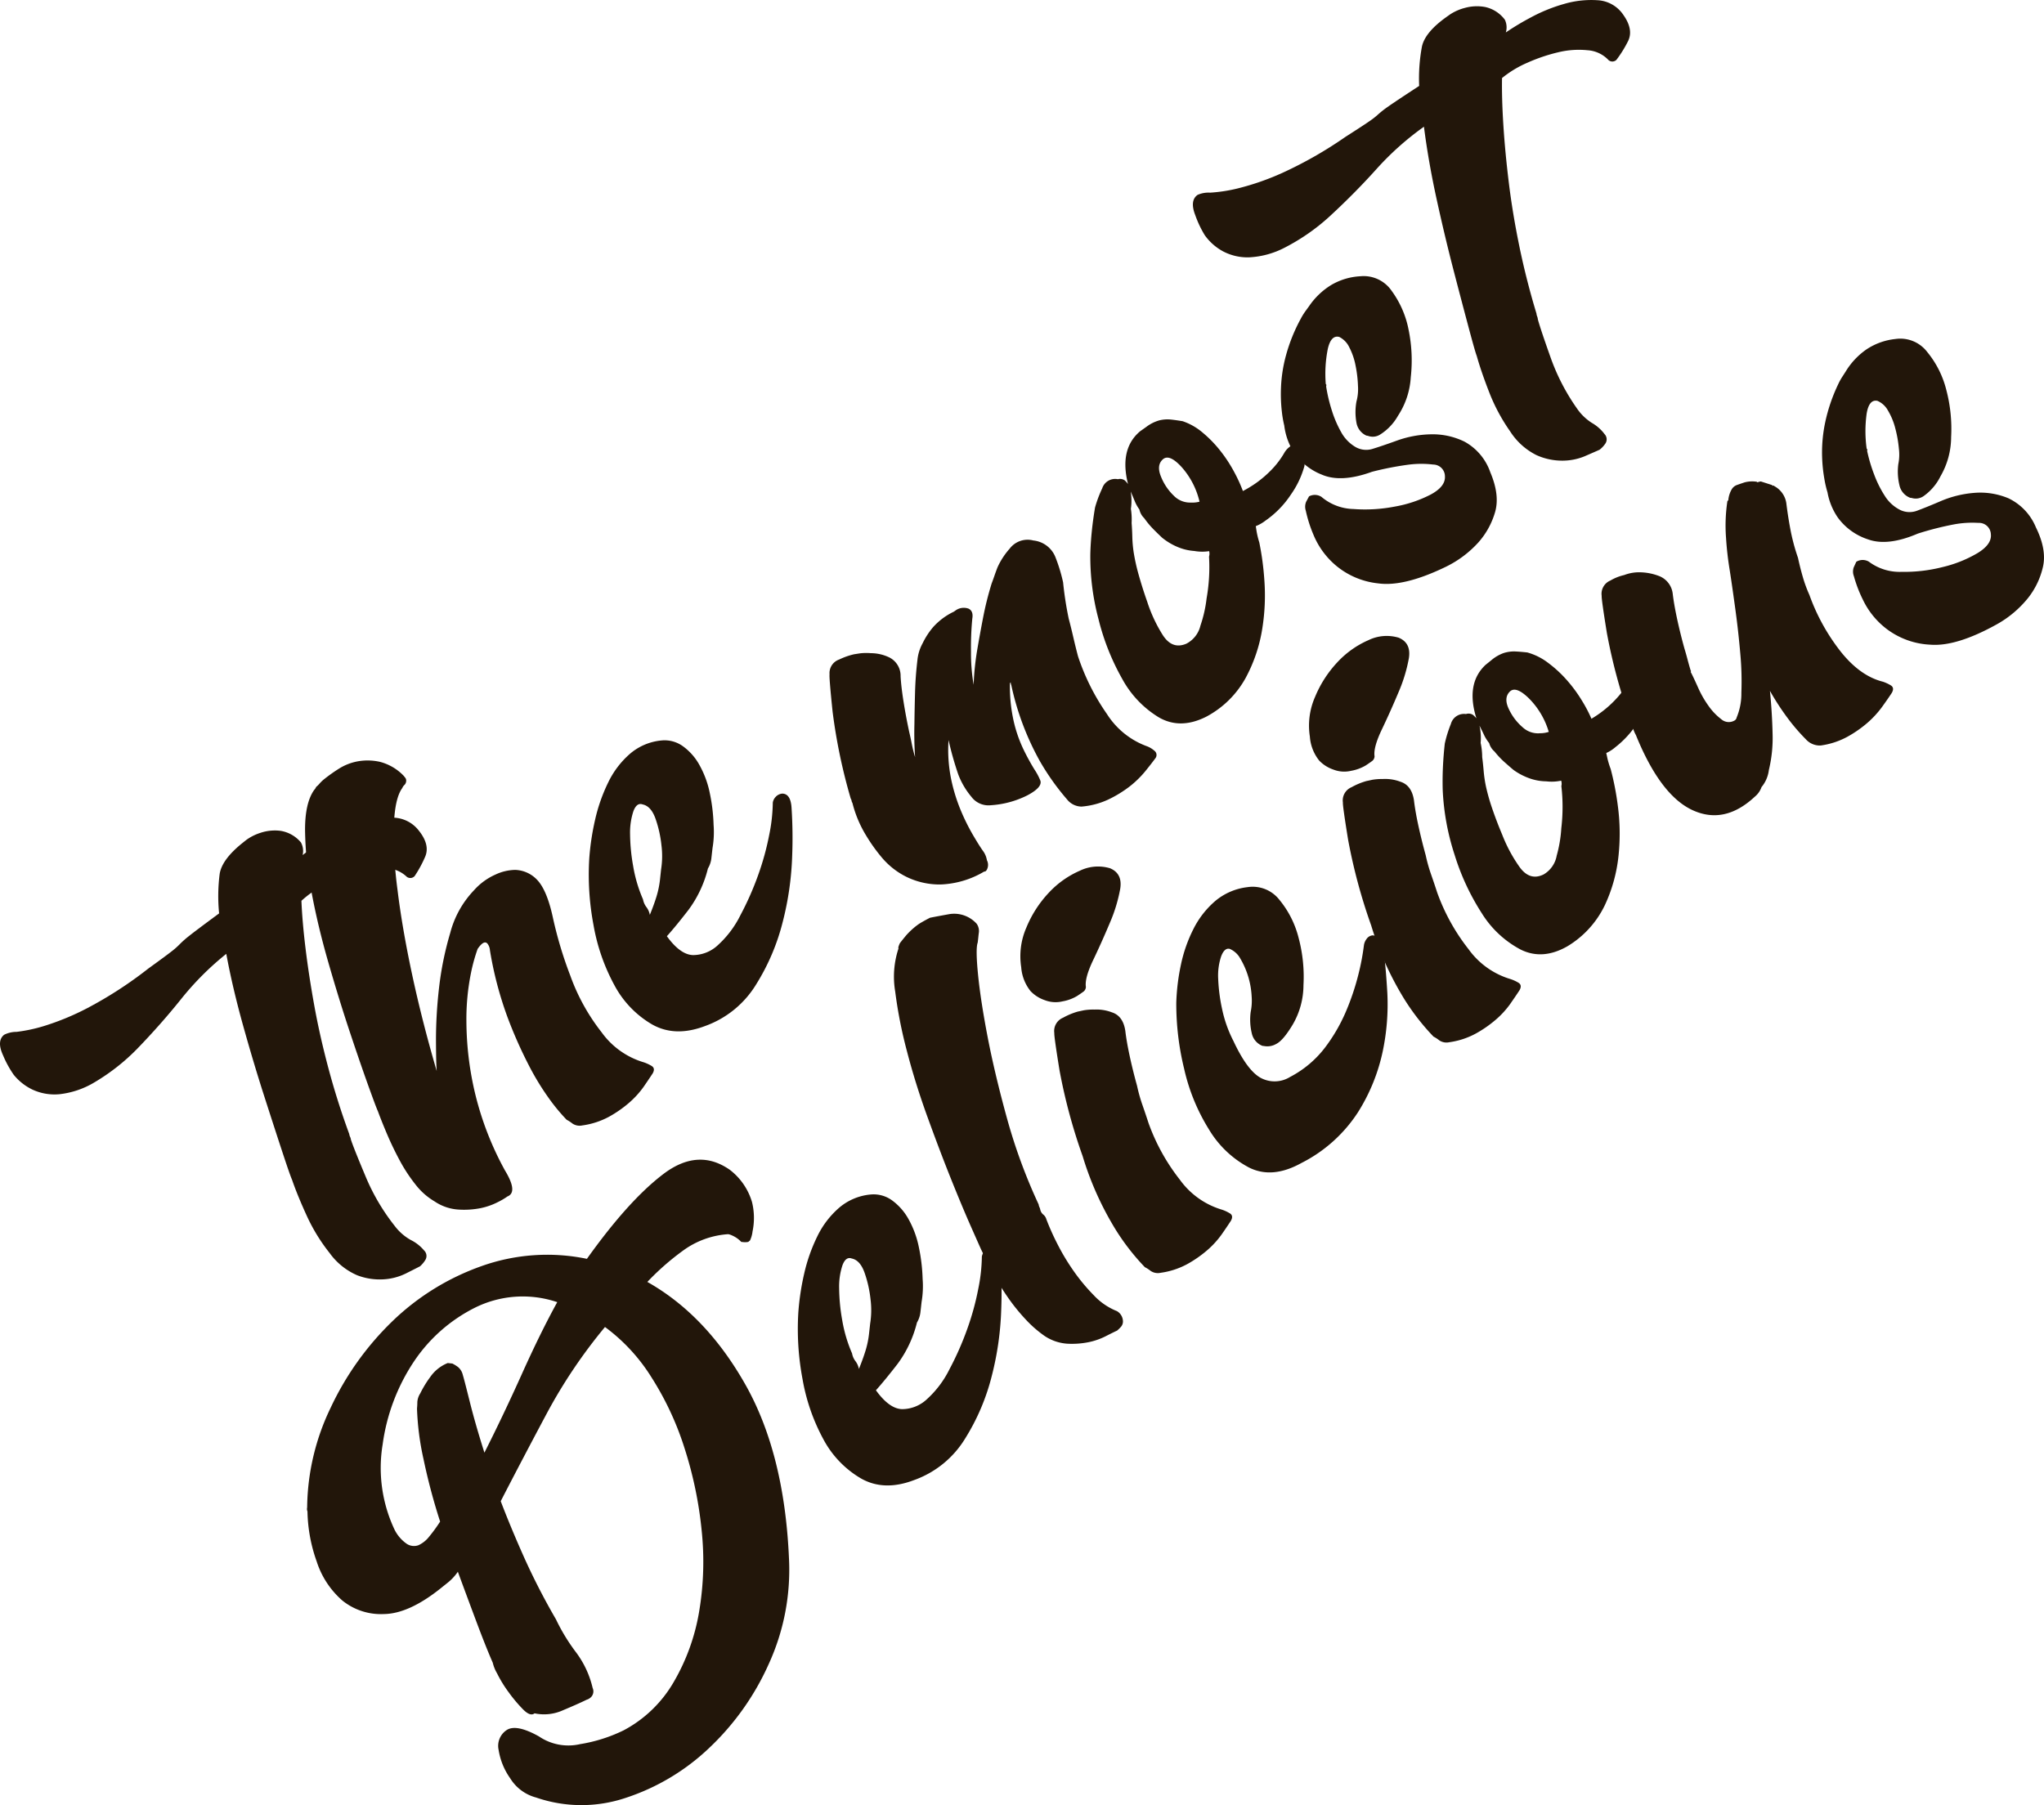
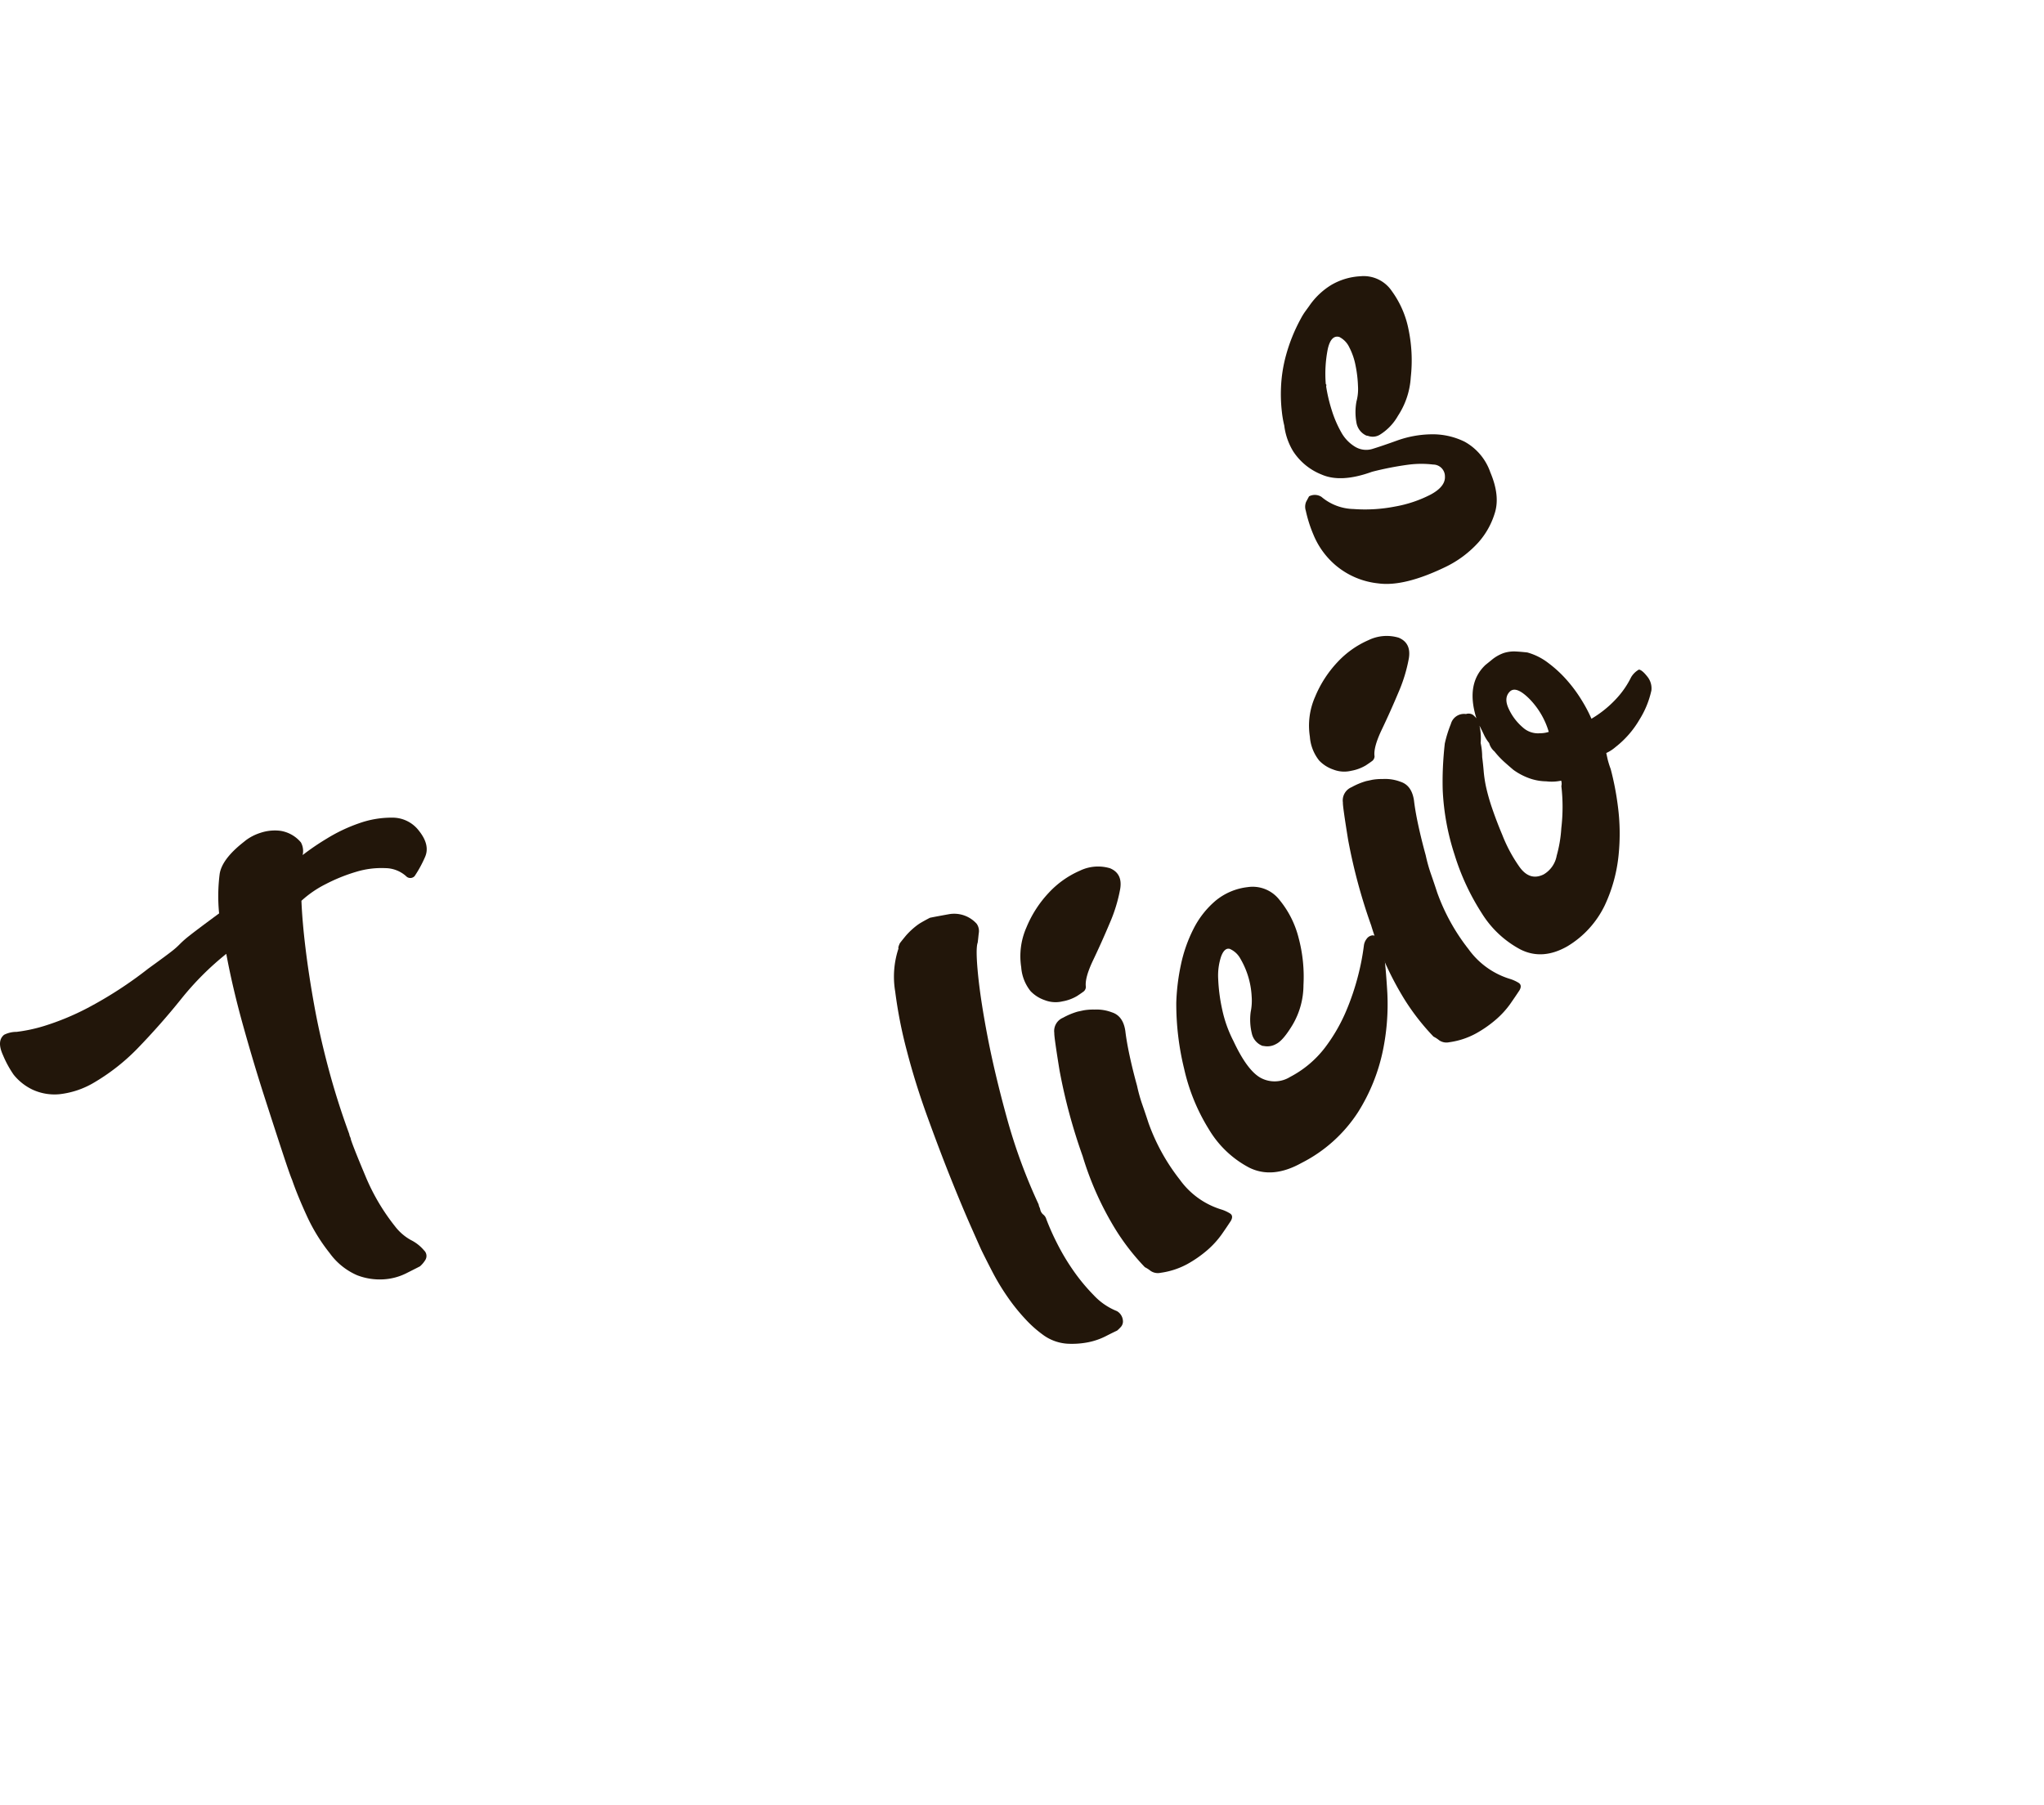
<svg xmlns="http://www.w3.org/2000/svg" width="354.001" height="312.667" viewBox="0 0 354.001 312.667">
  <g fill="#22160a">
    <path d="M52.206 156.034q.139 3.516.7 8.159t1.516 9.934q.957 5.3 2.477 10.988t3.586 11.311a1.777 1.777 0 0 0 .144.485 1.554 1.554 0 0 1 .147.491q.507 1.537 2.526 6.34a36.25 36.25 0 0 0 5.093 8.652 8.9 8.9 0 0 0 2.766 2.4 7.1 7.1 0 0 1 2.286 1.8 1.317 1.317 0 0 1 .222 1.643 4.733 4.733 0 0 1-.93 1.109c-.575.3-1.412.719-2.5 1.267a10.082 10.082 0 0 1-3.819.987 10.886 10.886 0 0 1-4.564-.707 11.506 11.506 0 0 1-4.758-3.837 31.143 31.143 0 0 1-3.987-6.507q-1.624-3.547-2.535-6.207c-.219-.473-.779-2.082-1.686-4.836s-1.957-5.988-3.155-9.715-2.409-7.765-3.624-12.119-2.191-8.508-2.922-12.451a50.23 50.23 0 0 0-7.809 7.815q-3.525 4.4-7.633 8.644a35.806 35.806 0 0 1-7.451 5.835 14.918 14.918 0 0 1-6.019 2.021 9.088 9.088 0 0 1-4.628-.788 9.362 9.362 0 0 1-3.282-2.59 18.11 18.11 0 0 1-1.843-3.373q-1.135-2.486.193-3.548a4.721 4.721 0 0 1 2.145-.5 27.447 27.447 0 0 0 4.761-1.016 44.859 44.859 0 0 0 7.555-3.129 69.865 69.865 0 0 0 10.529-6.839q3.226-2.33 4.111-3.037a12.976 12.976 0 0 0 1.345-1.2 17.241 17.241 0 0 1 1.638-1.436q1.182-.944 5.147-3.866a30.313 30.313 0 0 1 .1-6.862q.411-2.507 3.964-5.347c-.2.159 0 0 .589-.473a8.52 8.52 0 0 1 2.5-1.27 7.851 7.851 0 0 1 3.47-.352 5.8 5.8 0 0 1 3.548 2.012 3.1 3.1 0 0 1 .294 2.188 43.423 43.423 0 0 1 4.161-2.838 28.276 28.276 0 0 1 5.618-2.67 16.766 16.766 0 0 1 5.765-.973 5.743 5.743 0 0 1 4.593 2.263q2.014 2.52 1.031 4.628a20.408 20.408 0 0 1-1.773 3.236 1.011 1.011 0 0 1-1.36.118 5.455 5.455 0 0 0-3.742-1.5 14.97 14.97 0 0 0-5.052.647 29.8 29.8 0 0 0-5.223 2.11 18.5 18.5 0 0 0-4.227 2.9" />
-     <path d="M87.9 207.234a12.025 12.025 0 0 1-1.732 1.016 11.751 11.751 0 0 1-2.942 1.022 14.833 14.833 0 0 1-3.8.245 8.263 8.263 0 0 1-4.151-1.409 11.619 11.619 0 0 1-3.311-2.927 27.931 27.931 0 0 1-2.76-4.215q-1.226-2.291-2.185-4.553t-1.576-3.946q-.329-.71-1.715-4.573t-3.2-9.31q-1.814-5.461-3.658-11.86t-2.938-12.315a60.032 60.032 0 0 1-1.1-10.63q-.013-4.716 1.588-6.96a1.444 1.444 0 0 0 .323-.5 4.582 4.582 0 0 0 .609-.6 6.146 6.146 0 0 1 .9-.843 28.309 28.309 0 0 1 2.48-1.75 9.246 9.246 0 0 1 3.242-1.253 9.764 9.764 0 0 1 3.825.089 8.717 8.717 0 0 1 4.111 2.414l.237.294a.769.769 0 0 1 .2.563 1.034 1.034 0 0 1-.277.71 1.522 1.522 0 0 0-.4.56q-1.273 1.745-1.452 6.372a71.675 71.675 0 0 0 .626 11.248q.805 6.626 2.535 14.695t4.258 16.71c-.081-.907-.118-2.731-.13-5.471a79.425 79.425 0 0 1 .525-8.9 55.349 55.349 0 0 1 1.94-9.547 16.8 16.8 0 0 1 4.134-7.417 10.814 10.814 0 0 1 3.666-2.688 8.379 8.379 0 0 1 3.461-.826 5.46 5.46 0 0 1 3.84 1.775q1.68 1.806 2.7 6.565a68.959 68.959 0 0 0 2.994 9.966 34.949 34.949 0 0 0 5.436 9.836 13.823 13.823 0 0 0 7.3 5.191 6.72 6.72 0 0 1 1.342.621c.462.274.525.71.191 1.3a105.02 105.02 0 0 1-1.608 2.379 15.67 15.67 0 0 1-2.46 2.691 20.379 20.379 0 0 1-3.5 2.437 13.581 13.581 0 0 1-4.613 1.5 2.233 2.233 0 0 1-1.715-.326 6.317 6.317 0 0 0-1-.652 32.836 32.836 0 0 1-2.913-3.49 45.223 45.223 0 0 1-3.595-5.854 77.081 77.081 0 0 1-3.765-8.5 62.866 62.866 0 0 1-3.016-11.52 2.077 2.077 0 0 0-.413-1.126q-.593-.736-1.715.889a29.9 29.9 0 0 0-1.129 4.048 40.329 40.329 0 0 0-.817 8.531 54.93 54.93 0 0 0 1.366 11.868 53.671 53.671 0 0 0 5.312 13.93q2.278 3.755.445 4.5M135.498 137.465c.99.023 1.519.889 1.6 2.6a80.843 80.843 0 0 1 .1 8.159 52.452 52.452 0 0 1-1.605 11.337 37.673 37.673 0 0 1-4.665 11 17.085 17.085 0 0 1-8.811 7.16q-5.205 1.983-9.195-.283a17.212 17.212 0 0 1-6.516-6.793 33.962 33.962 0 0 1-3.62-10.436 46.726 46.726 0 0 1-.73-11.531 44.344 44.344 0 0 1 1.025-6.756 29.371 29.371 0 0 1 2.265-6.414 15.393 15.393 0 0 1 3.791-4.966 9.758 9.758 0 0 1 5.442-2.284 5.411 5.411 0 0 1 3.724 1.022 9.9 9.9 0 0 1 2.861 3.282 16.727 16.727 0 0 1 1.758 4.778 30.6 30.6 0 0 1 .664 5.526 16.51 16.51 0 0 1-.182 4.022c-.084.71-.147 1.331-.211 1.862a4.411 4.411 0 0 1-.589 1.686 20.1 20.1 0 0 1-3.363 7.168c-1.472 1.9-2.714 3.421-3.744 4.561q2.334 3.226 4.553 3.271a6.318 6.318 0 0 0 4.3-1.741 17.5 17.5 0 0 0 3.877-5.156 51.878 51.878 0 0 0 3.066-6.929 46.919 46.919 0 0 0 1.927-6.993 29.4 29.4 0 0 0 .621-5.586 1.821 1.821 0 0 1 .52-1.022 1.744 1.744 0 0 1 1.137-.546m-24.135 18.317a3.155 3.155 0 0 0 .592 1.345 3.2 3.2 0 0 1 .589 1.345q.736-1.8 1.172-3.236a16.14 16.14 0 0 0 .577-2.766l.2-1.862a14.883 14.883 0 0 0 .066-4.166 20.325 20.325 0 0 0-1.028-4.623c-.514-1.446-1.25-2.272-2.22-2.474-.684-.254-1.221.133-1.611 1.169a11.741 11.741 0 0 0-.577 3.975 32.75 32.75 0 0 0 .531 5.514 24.436 24.436 0 0 0 1.709 5.783M178.976 93.621a4.607 4.607 0 0 1 3.843 2.962 28.408 28.408 0 0 1 1.3 4.293 59.4 59.4 0 0 0 .97 6.276c.277 1.042.546 2.131.805 3.256s.531 2.22.805 3.262a38.44 38.44 0 0 0 5.018 10.018 13.809 13.809 0 0 0 6.992 5.6 4.248 4.248 0 0 1 1.227.754.92.92 0 0 1 .2 1.253q-.706.966-1.822 2.341a17.174 17.174 0 0 1-2.682 2.6 20.48 20.48 0 0 1-3.64 2.232 13.53 13.53 0 0 1-4.687 1.245 3.253 3.253 0 0 1-2.506-1.246 42.278 42.278 0 0 1-4.712-6.64 47.483 47.483 0 0 1-4.951-13.2.545.545 0 0 1-.066-.421l-.156.11a27.177 27.177 0 0 0 .606 6.421 23.252 23.252 0 0 0 1.724 5.044 39.507 39.507 0 0 0 1.917 3.513 10.3 10.3 0 0 1 1.028 1.943c.231.762-.525 1.611-2.266 2.532a16.276 16.276 0 0 1-6.328 1.709 3.68 3.68 0 0 1-3.352-1.452 13.415 13.415 0 0 1-2.269-3.848 55.784 55.784 0 0 1-1.695-5.988 25.326 25.326 0 0 0 .427 6.657 29.971 29.971 0 0 0 1.657 5.439 36.406 36.406 0 0 0 2.119 4.3c.739 1.259 1.322 2.194 1.767 2.812a3.751 3.751 0 0 1 .676 1.608 1.768 1.768 0 0 1-.006 1.628c-.136.248-.292.358-.462.329a15.87 15.87 0 0 1-7.581 2.243 13.094 13.094 0 0 1-5.947-1.351 13.233 13.233 0 0 1-4.247-3.369 29.476 29.476 0 0 1-2.737-3.86 20.168 20.168 0 0 1-2.315-5.552.892.892 0 0 1-.144-.364.844.844 0 0 0-.141-.364 96.485 96.485 0 0 1-3.146-15.062q-.615-5.937-.528-6.47a2.484 2.484 0 0 1 1.66-2.572 12.111 12.111 0 0 1 2.6-.915c.277-.04.626-.1 1.045-.162a9.557 9.557 0 0 1 1.839-.026 7.474 7.474 0 0 1 3.011.647 3.548 3.548 0 0 1 2.148 3.355c.066 1.189.231 2.616.494 4.29s.592 3.453.993 5.329c.159.664.312 1.366.456 2.116a21.838 21.838 0 0 0 .566 2.266 61.933 61.933 0 0 1-.115-5.722q.03-2.572.107-5.413c.049-1.894.188-3.767.41-5.632a7.582 7.582 0 0 1 .915-2.968 12.856 12.856 0 0 1 1.836-2.812 11.424 11.424 0 0 1 3.571-2.65l.156-.11.153-.11a2.45 2.45 0 0 1 2.226-.3c.583.28.8.86.65 1.741a52.339 52.339 0 0 0-.225 5.731 32.347 32.347 0 0 0 .456 5.713 46.713 46.713 0 0 1 .615-6q.446-2.637 1.019-5.6a55.215 55.215 0 0 1 1.481-5.927c.162-.424.329-.892.508-1.409s.352-.979.514-1.406a12.867 12.867 0 0 1 2.11-3.239 3.884 3.884 0 0 1 4.108-1.406M200.772 72.817a5.916 5.916 0 0 1 1.859-.159c.577.052 1.308.156 2.188.3a10.557 10.557 0 0 1 3.528 2.027 21 21 0 0 1 3.115 3.245 24.459 24.459 0 0 1 2.361 3.661 25 25 0 0 1 1.435 3.164 20.1 20.1 0 0 0 2.425-1.49 19.508 19.508 0 0 0 2.379-2.041 15.091 15.091 0 0 0 2.461-3.244 3.583 3.583 0 0 1 1.432-1.25c.355.061.805.473 1.351 1.247a3.219 3.219 0 0 1 .6 2.477 15.859 15.859 0 0 1-2.327 4.9 16.651 16.651 0 0 1-4.434 4.541 6.72 6.72 0 0 1-1.657.941l.13.837a14.769 14.769 0 0 0 .479 1.98 49.044 49.044 0 0 1 .872 6.461 36.331 36.331 0 0 1-.358 8.493 26.666 26.666 0 0 1-2.888 8.543 16.738 16.738 0 0 1-6.842 6.709q-4.456 2.235-8.164.11a17.618 17.618 0 0 1-6.343-6.646 40.882 40.882 0 0 1-4.131-10.41 41.944 41.944 0 0 1-1.409-11.305q.052-1.888.257-3.892t.56-4.114a21.142 21.142 0 0 1 1.244-3.32 2.35 2.35 0 0 1 2.708-1.576 1.424 1.424 0 0 1 1.189.2 4.294 4.294 0 0 1 .572.641q-1.542-6.1 2.1-9.149l1.08-.765a6.713 6.713 0 0 1 2.229-1.117m8.62 23.6a1.783 1.783 0 0 0 .02-.95 7.784 7.784 0 0 1-2.572-.029 9.033 9.033 0 0 1-2.616-.58 11.023 11.023 0 0 1-2.965-1.724 62.063 62.063 0 0 1-1.516-1.481 14.808 14.808 0 0 1-1.576-1.9 2.873 2.873 0 0 1-.834-1.5 6.91 6.91 0 0 1-.829-1.5 49.01 49.01 0 0 0-.681-1.614 9.675 9.675 0 0 1 .035 2.994 11.925 11.925 0 0 1 .127 2.468c.058.736.1 1.556.121 2.463a21.513 21.513 0 0 0 .237 2.621 33.974 33.974 0 0 0 .843 3.808 73.765 73.765 0 0 0 1.5 4.735 25.493 25.493 0 0 0 2.636 5.685q1.65 2.655 4.143 1.585a4.728 4.728 0 0 0 2.434-3.117 22.5 22.5 0 0 0 1.068-4.709 31.363 31.363 0 0 0 .424-7.258m-1.646-9.513a13.7 13.7 0 0 0-3.06-5.953c-1.452-1.6-2.546-2.058-3.3-1.374s-.855 1.689-.309 3a9.371 9.371 0 0 0 2.223 3.3 3.906 3.906 0 0 0 2.924 1.178 4.921 4.921 0 0 0 1.519-.15" />
    <path d="M234.949 69.463a8.336 8.336 0 0 0 .24-2.61 21.19 21.19 0 0 0-.419-3.531 11.564 11.564 0 0 0-1.091-3.173 3.811 3.811 0 0 0-1.733-1.786c-.953-.251-1.62.45-1.989 2.1a22.053 22.053 0 0 0-.346 6.051l.11.156-.046.263a27.361 27.361 0 0 0 .99 4.175 19.244 19.244 0 0 0 1.605 3.733 6.684 6.684 0 0 0 2.356 2.506 3.711 3.711 0 0 0 2.979.439q1.719-.524 4.4-1.493a18.346 18.346 0 0 1 5.748-1.062 12.551 12.551 0 0 1 5.892 1.273 9.632 9.632 0 0 1 4.463 5.306q1.741 4.105.756 7.125a13.548 13.548 0 0 1-2.821 5.018 18.53 18.53 0 0 1-5.6 4.206q-7.254 3.521-11.759 2.89a13.6 13.6 0 0 1-7.292-3.072 13.861 13.861 0 0 1-3.912-5.347 23.03 23.03 0 0 1-1.328-4.167 2.234 2.234 0 0 1 .061-1.553c.2-.375.364-.681.5-.932a2.114 2.114 0 0 1 2.157.092 8.9 8.9 0 0 0 5.549 2.1 26.978 26.978 0 0 0 7.131-.419 21.7 21.7 0 0 0 6.193-2.067q2.611-1.39 2.506-3.176a2.044 2.044 0 0 0-2.03-2.041 17.272 17.272 0 0 0-4.278.02 53.977 53.977 0 0 0-6.322 1.233q-5.352 1.944-8.7.491a10.486 10.486 0 0 1-4.951-4.033 11.17 11.17 0 0 1-1.547-4.472 18.388 18.388 0 0 1-.413-2.376 26.8 26.8 0 0 1-.147-4.3 24.847 24.847 0 0 1 .863-5.488 29.259 29.259 0 0 1 2.568-6.352 10.706 10.706 0 0 1 .753-1.23l.7-.964a12.594 12.594 0 0 1 3.813-3.633 11.106 11.106 0 0 1 5.075-1.513 5.866 5.866 0 0 1 5.4 2.546 16.787 16.787 0 0 1 2.927 6.744 26.407 26.407 0 0 1 .372 8.211 13.6 13.6 0 0 1-2.223 6.68 9.138 9.138 0 0 1-3.135 3.271 2.379 2.379 0 0 1-2.067.191l-.266-.043a3.005 3.005 0 0 1-1.721-2.261 10.126 10.126 0 0 1 .023-3.73" />
-     <path d="M260.137 13.522q-.061 3.521.234 8.187t.95 10q.654 5.339 1.848 11.109t2.933 11.5a1.652 1.652 0 0 0 .121.494 1.817 1.817 0 0 1 .118.5q.416 1.563 2.159 6.473a36.373 36.373 0 0 0 4.59 8.929 8.909 8.909 0 0 0 2.624 2.549 7.185 7.185 0 0 1 2.183 1.934 1.31 1.31 0 0 1 .127 1.648 4.628 4.628 0 0 1-.993 1.057q-.883.394-2.567 1.123a10.072 10.072 0 0 1-3.869.768 10.813 10.813 0 0 1-4.515-.97 11.5 11.5 0 0 1-4.535-4.1 31.554 31.554 0 0 1-3.608-6.722q-1.42-3.633-2.177-6.343c-.193-.485-.658-2.125-1.406-4.925s-1.617-6.089-2.6-9.879-1.966-7.89-2.933-12.307-1.7-8.618-2.206-12.6a50.116 50.116 0 0 0-8.242 7.359q-3.763 4.188-8.112 8.193a35.633 35.633 0 0 1-7.772 5.4 14.9 14.9 0 0 1-6.123 1.674 9.081 9.081 0 0 1-4.576-1.051 9.371 9.371 0 0 1-3.129-2.771 18.053 18.053 0 0 1-1.646-3.467q-1-2.546.4-3.531a4.68 4.68 0 0 1 2.168-.381 27.038 27.038 0 0 0 4.81-.742 45.05 45.05 0 0 0 7.723-2.694 70.3 70.3 0 0 0 10.9-6.227q3.356-2.144 4.278-2.8a12.8 12.8 0 0 0 1.412-1.117 16.98 16.98 0 0 1 1.721-1.34q1.234-.875 5.358-3.568a30.218 30.218 0 0 1 .485-6.842q.554-2.481 4.261-5.113c-.208.144 0 0 .618-.439a8.57 8.57 0 0 1 2.569-1.126 7.817 7.817 0 0 1 3.485-.153 5.8 5.8 0 0 1 3.427 2.209 3.083 3.083 0 0 1 .167 2.2 44.622 44.622 0 0 1 4.316-2.592 28.245 28.245 0 0 1 5.758-2.344A16.757 16.757 0 0 1 276.68.04a5.733 5.733 0 0 1 4.457 2.523q1.866 2.629.768 4.677a20.483 20.483 0 0 1-1.957 3.129 1.009 1.009 0 0 1-1.363.043 5.462 5.462 0 0 0-3.648-1.711 15.1 15.1 0 0 0-5.084.358 29.9 29.9 0 0 0-5.335 1.81 18.533 18.533 0 0 0-4.382 2.65M76.281 275.153q-5.478 4.369-9.79 4.426a10.647 10.647 0 0 1-7.215-2.356 15.071 15.071 0 0 1-4.431-6.758 27.055 27.055 0 0 1-1.594-8.664 1.1 1.1 0 0 1-.055-.678 40.547 40.547 0 0 1 4.091-17.324 50.723 50.723 0 0 1 10.7-14.969 42.646 42.646 0 0 1 15.411-9.521 33.894 33.894 0 0 1 18.25-1.26q7.2-10.1 13.231-14.683t11.528-.73a10.956 10.956 0 0 1 3.825 5.546 11.452 11.452 0 0 1 .1 5.127 4.875 4.875 0 0 1-.445 1.568c-.1.081-.2.159-.294.237a2.826 2.826 0 0 1-.947.029l-.268-.029a4.822 4.822 0 0 0-1.62-1.127 2.41 2.41 0 0 0-.652-.208 14.881 14.881 0 0 0-7.792 2.832 44.435 44.435 0 0 0-6.2 5.439q10.136 5.712 16.944 17.717t7.59 30.279a39.179 39.179 0 0 1-3.516 18.2 45.515 45.515 0 0 1-10.384 14.6 38.2 38.2 0 0 1-14.36 8.566 24.069 24.069 0 0 1-15.552-.058 7.514 7.514 0 0 1-4.475-3.326 11.636 11.636 0 0 1-2.009-4.94 3.266 3.266 0 0 1 1.394-3.412q1.667-1.1 5.6 1.1a9.05 9.05 0 0 0 7.125 1.334 26.9 26.9 0 0 0 7.538-2.39 21.824 21.824 0 0 0 8.684-8.39 35.874 35.874 0 0 0 4.4-12.235 51.952 51.952 0 0 0 .424-14.028 68.423 68.423 0 0 0-2.936-14.135 51.817 51.817 0 0 0-5.757-12.365 31.507 31.507 0 0 0-8.046-8.71 89.857 89.857 0 0 0-10.182 15.162q-4.27 8.011-7.876 15.012 1.771 4.642 4.088 9.816a116.342 116.342 0 0 0 5.479 10.647 32.911 32.911 0 0 0 3.471 5.705 16.554 16.554 0 0 1 2.881 6.181 1.423 1.423 0 0 1-.167 1.461 1.735 1.735 0 0 1-.872.577c-1.042.514-2.416 1.12-4.111 1.83a7.926 7.926 0 0 1-4.908.528q-.741.589-2.009-.7a25.553 25.553 0 0 1-2.494-2.974 21.541 21.541 0 0 1-1.992-3.254 6.6 6.6 0 0 1-.742-1.833q-1.178-2.689-2.786-6.978t-3.262-8.785a8.849 8.849 0 0 1-1.683 1.833l-1.331 1.065m20.223-49.6a18.615 18.615 0 0 0-14.253.964 27.582 27.582 0 0 0-10.694 9.521 34.156 34.156 0 0 0-5.286 14.158 25.045 25.045 0 0 0 2 14.637 6.482 6.482 0 0 0 2.2 2.6 2.269 2.269 0 0 0 2 .225 5.023 5.023 0 0 0 1.848-1.478 26.647 26.647 0 0 0 1.905-2.616 104.725 104.725 0 0 1-2.893-10.9 47.1 47.1 0 0 1-1.111-8.678c.035-.355.055-.733.058-1.14a3.188 3.188 0 0 1 .505-1.49 18.11 18.11 0 0 1 1.732-2.838 6.709 6.709 0 0 1 3.032-2.416l.8.089a6.727 6.727 0 0 1 .944.577 2.5 2.5 0 0 1 .857 1.374c.2.655.6 2.223 1.224 4.717s1.461 5.419 2.523 8.768q3.282-6.5 6.513-13.684t6.1-12.385M171.707 216.118c.987.023 1.516.889 1.594 2.6a79.978 79.978 0 0 1 .1 8.159 52.426 52.426 0 0 1-1.605 11.337 37.673 37.673 0 0 1-4.665 11 17.085 17.085 0 0 1-8.819 7.159q-5.205 1.988-9.195-.283a17.223 17.223 0 0 1-6.516-6.79 33.98 33.98 0 0 1-3.614-10.439 46.722 46.722 0 0 1-.723-11.535 43.978 43.978 0 0 1 1.022-6.755 29.228 29.228 0 0 1 2.266-6.415 15.364 15.364 0 0 1 3.788-4.963 9.742 9.742 0 0 1 5.442-2.286 5.426 5.426 0 0 1 3.724 1.022 9.993 9.993 0 0 1 2.864 3.282 16.792 16.792 0 0 1 1.758 4.778 30.855 30.855 0 0 1 .661 5.529 16.35 16.35 0 0 1-.182 4.019c-.081.713-.144 1.334-.211 1.862a4.363 4.363 0 0 1-.589 1.686 20.1 20.1 0 0 1-3.36 7.168q-2.209 2.854-3.744 4.564 2.334 3.226 4.55 3.268a6.318 6.318 0 0 0 4.3-1.741 17.421 17.421 0 0 0 3.88-5.156 52.065 52.065 0 0 0 3.063-6.929 46.089 46.089 0 0 0 1.926-6.989 29.3 29.3 0 0 0 .626-5.589 1.808 1.808 0 0 1 .517-1.019 1.734 1.734 0 0 1 1.14-.549m-24.136 18.319a3.123 3.123 0 0 0 .592 1.345 3.243 3.243 0 0 1 .592 1.345c.491-1.2.878-2.278 1.169-3.236a15.878 15.878 0 0 0 .575-2.763l.208-1.865a14.77 14.77 0 0 0 .066-4.166 20.36 20.36 0 0 0-1.034-4.628q-.767-2.17-2.217-2.471-1.031-.381-1.611 1.166a11.753 11.753 0 0 0-.577 3.975 32.782 32.782 0 0 0 .528 5.517 24.589 24.589 0 0 0 1.709 5.78" />
    <path d="M180.18 209.593a1.538 1.538 0 0 0 .517.8 1.545 1.545 0 0 1 .52.8 42.615 42.615 0 0 0 1.827 4.108 38.383 38.383 0 0 0 2.835 4.764 32.73 32.73 0 0 0 3.56 4.3 11.091 11.091 0 0 0 4 2.74 2.077 2.077 0 0 1 1.034 1.6 1.418 1.418 0 0 1-.323 1.109 5.949 5.949 0 0 1-.681.667c-.473.217-1.137.546-2 .987a11.8 11.8 0 0 1-2.939 1.019 14.562 14.562 0 0 1-3.669.263 7.988 7.988 0 0 1-4.022-1.394 20.5 20.5 0 0 1-3.308-2.927 33.155 33.155 0 0 1-3.129-3.921 39.375 39.375 0 0 1-2.555-4.258q-1.109-2.139-1.874-3.71c-.219-.471-.826-1.842-1.83-4.111s-2.154-5.02-3.456-8.265-2.647-6.8-4.059-10.693-2.6-7.694-3.568-11.441a78.823 78.823 0 0 1-2.018-10.26 15.533 15.533 0 0 1 .569-7.48c-.075-.1 0-.4.237-.915q.476-.619 1.094-1.36a12.869 12.869 0 0 1 1.807-1.683 7.146 7.146 0 0 1 .869-.575c.387-.225.863-.488 1.438-.785.549-.115 1.674-.326 3.369-.632a5.239 5.239 0 0 1 4.729 1.674 2.186 2.186 0 0 1 .355 1.654c-.02.179-.046.4-.072.667s-.066.577-.107.93q-.39 1.035.055 5.529t1.677 10.9q1.239 6.4 3.346 14.045a95.4 95.4 0 0 0 5.477 14.891 1.638 1.638 0 0 0 .144.485 1.707 1.707 0 0 1 .147.491M192.252 150.398q2.187.918 1.758 3.56a26.868 26.868 0 0 1-1.81 5.93q-1.377 3.278-2.873 6.412c-1 2.09-1.415 3.64-1.262 4.639a1.081 1.081 0 0 1-.352.771c-.2.156-.586.43-1.169.811a7.381 7.381 0 0 1-2.526.93 5.158 5.158 0 0 1-3.075-.208 6.144 6.144 0 0 1-2.454-1.556 7.491 7.491 0 0 1-1.625-4.154 12.36 12.36 0 0 1 .909-6.9 19.718 19.718 0 0 1 3.9-6.031 16.1 16.1 0 0 1 5.341-3.779 7.228 7.228 0 0 1 5.238-.425m-2.736 24.476a7.457 7.457 0 0 1 3.046.476q1.949.619 2.333 3.222c.139 1.187.381 2.6.736 4.258s.788 3.412 1.3 5.263a27.449 27.449 0 0 0 .915 3.268q.563 1.615 1.062 3.15a34.815 34.815 0 0 0 5.433 9.833 13.824 13.824 0 0 0 7.3 5.194 6.759 6.759 0 0 1 1.345.624c.462.274.523.707.191 1.3a86.59 86.59 0 0 1-1.611 2.379 15.646 15.646 0 0 1-2.457 2.691 20.635 20.635 0 0 1-3.5 2.437 13.539 13.539 0 0 1-4.613 1.5 2.226 2.226 0 0 1-1.712-.326 5.766 5.766 0 0 0-1.008-.65 39.75 39.75 0 0 1-5.006-6.421 54.045 54.045 0 0 1-5.774-12.835 96.371 96.371 0 0 1-4-14.859q-.953-5.894-.9-6.432a2.487 2.487 0 0 1 1.51-2.659 12.163 12.163 0 0 1 2.543-1.062c.277-.055.621-.133 1.036-.222a9.6 9.6 0 0 1 1.833-.13M237.753 162.016c1.062.118 1.683 1 1.859 2.633q.385 2.6.661 7.347a39.65 39.65 0 0 1-.791 10.078 32.255 32.255 0 0 1-4.281 10.566 25.21 25.21 0 0 1-9.8 8.805q-5.032 2.8-9.051.805a17.7 17.7 0 0 1-6.943-6.568 33.9 33.9 0 0 1-4.333-10.585 47.284 47.284 0 0 1-1.354-11.4 36.739 36.739 0 0 1 .8-6.577 25.036 25.036 0 0 1 2.18-6.221 15.582 15.582 0 0 1 3.77-4.833 10.586 10.586 0 0 1 5.589-2.4 5.874 5.874 0 0 1 5.549 2.231 16.771 16.771 0 0 1 3.3 6.562 26.173 26.173 0 0 1 .84 8.176 13.591 13.591 0 0 1-1.839 6.8q-1.659 2.78-2.87 3.384a3.05 3.05 0 0 1-2.128.367l-.266-.029a2.993 2.993 0 0 1-1.844-2.16 10.126 10.126 0 0 1-.193-3.724 9.694 9.694 0 0 0 .167-2.676 14.344 14.344 0 0 0-1.96-6.551 3.83 3.83 0 0 0-1.836-1.686c-.606-.156-1.106.28-1.493 1.316a10.475 10.475 0 0 0-.505 3.915 30.029 30.029 0 0 0 .69 5.263 21.851 21.851 0 0 0 1.952 5.471q2.39 5.119 4.74 6.389a5.078 5.078 0 0 0 5.07-.173 18.174 18.174 0 0 0 6.02-5.05 29.491 29.491 0 0 0 3.669-6.325 42.956 42.956 0 0 0 2.119-6.294 41.342 41.342 0 0 0 .979-5.145 2.355 2.355 0 0 1 .462-1.091 1.409 1.409 0 0 1 1.077-.621" />
    <path d="M242.241 110.458c1.461.615 2.044 1.8 1.761 3.565a26.894 26.894 0 0 1-1.81 5.927q-1.377 3.278-2.873 6.412c-1 2.09-1.415 3.64-1.259 4.639a1.071 1.071 0 0 1-.358.768c-.2.159-.589.433-1.166.814a7.451 7.451 0 0 1-2.526.93 5.158 5.158 0 0 1-3.075-.208 6.144 6.144 0 0 1-2.458-1.556 7.491 7.491 0 0 1-1.621-4.157 12.348 12.348 0 0 1 .909-6.9 19.81 19.81 0 0 1 3.9-6.028 16.093 16.093 0 0 1 5.338-3.779 7.216 7.216 0 0 1 5.234-.427m-2.73 24.478a7.463 7.463 0 0 1 3.046.476q1.944.624 2.333 3.225c.139 1.184.378 2.6.736 4.255s.788 3.412 1.3 5.263a27.062 27.062 0 0 0 .915 3.268q.563 1.615 1.062 3.15a34.814 34.814 0 0 0 5.433 9.833 13.8 13.8 0 0 0 7.3 5.194 6.812 6.812 0 0 1 1.345.621q.689.416.191 1.3-.654 1-1.614 2.379a15.414 15.414 0 0 1-2.457 2.688 20.283 20.283 0 0 1-3.5 2.437 13.479 13.479 0 0 1-4.613 1.507 2.236 2.236 0 0 1-1.715-.326 5.5 5.5 0 0 0-1-.65 39.889 39.889 0 0 1-5.009-6.421 54.275 54.275 0 0 1-5.783-12.834 96.314 96.314 0 0 1-4-14.859q-.953-5.894-.9-6.429a2.481 2.481 0 0 1 1.51-2.662 11.9 11.9 0 0 1 2.547-1.059c.277-.055.624-.133 1.036-.222a9.656 9.656 0 0 1 1.836-.13" />
    <path d="M260.466 113.102a5.95 5.95 0 0 1 1.848-.263c.58.02 1.314.081 2.2.176a10.564 10.564 0 0 1 3.638 1.825 21.154 21.154 0 0 1 3.294 3.06 24.945 24.945 0 0 1 2.567 3.519 24.676 24.676 0 0 1 1.611 3.078 18.974 18.974 0 0 0 4.6-3.8 15.3 15.3 0 0 0 2.266-3.384 3.641 3.641 0 0 1 1.357-1.331c.358.043.831.43 1.42 1.172a3.212 3.212 0 0 1 .739 2.439 15.859 15.859 0 0 1-2.047 5.023 16.711 16.711 0 0 1-4.169 4.787 6.58 6.58 0 0 1-1.6 1.031l.179.829c.058.277.139.58.234.9s.214.678.355 1.051a49.077 49.077 0 0 1 1.239 6.4 36.466 36.466 0 0 1 .127 8.5 26.658 26.658 0 0 1-2.388 8.69 16.728 16.728 0 0 1-6.449 7.09q-4.322 2.486-8.144.575a17.587 17.587 0 0 1-6.709-6.276 40.938 40.938 0 0 1-4.72-10.156 42.025 42.025 0 0 1-2.05-11.207c-.035-1.259-.026-2.558.035-3.9s.167-2.717.326-4.14a21.4 21.4 0 0 1 1.051-3.386 2.354 2.354 0 0 1 2.617-1.721 1.4 1.4 0 0 1 1.2.136 4.135 4.135 0 0 1 .606.606q-1.879-6 1.576-9.253l1.028-.829a6.82 6.82 0 0 1 2.159-1.241m9.949 23.067a1.739 1.739 0 0 0-.032-.947 7.857 7.857 0 0 1-2.569.118 9.085 9.085 0 0 1-2.647-.43 11 11 0 0 1-3.054-1.557 64.134 64.134 0 0 1-1.6-1.392 15.064 15.064 0 0 1-1.683-1.8 2.88 2.88 0 0 1-.915-1.449 6.9 6.9 0 0 1-.908-1.449q-.325-.706-.771-1.568a9.629 9.629 0 0 1 .2 2.985 11.8 11.8 0 0 1 .268 2.454q.147 1.1.26 2.454a21.88 21.88 0 0 0 .384 2.6 34.446 34.446 0 0 0 1.059 3.765 69.02 69.02 0 0 0 1.77 4.639 25.914 25.914 0 0 0 2.953 5.52q1.8 2.555 4.227 1.345a4.722 4.722 0 0 0 2.252-3.248 22.585 22.585 0 0 0 .8-4.763 31.371 31.371 0 0 0 .009-7.272m-2.183-9.4a13.705 13.705 0 0 0-3.4-5.768q-2.308-2.278-3.369-1.187c-.713.73-.756 1.738-.139 3.014a9.384 9.384 0 0 0 2.411 3.167 3.9 3.9 0 0 0 2.985 1.008 4.835 4.835 0 0 0 1.507-.234" />
-     <path d="M307.269 84.192a4.024 4.024 0 0 1 2.1 2.93 69.46 69.46 0 0 0 .661 4.313 34.869 34.869 0 0 0 1.371 5.208q.351 1.654.837 3.323a23 23 0 0 0 1.137 3.092 34.892 34.892 0 0 0 5.436 9.833q3.365 4.214 7.3 5.194a6.759 6.759 0 0 1 1.345.624c.462.274.523.707.191 1.3q-.654 1-1.689 2.439a16.989 16.989 0 0 1-2.526 2.748 20.549 20.549 0 0 1-3.508 2.437 13.5 13.5 0 0 1-4.61 1.5 3.258 3.258 0 0 1-2.572-1.094 34.066 34.066 0 0 1-2.691-3.063 44.24 44.24 0 0 1-3.516-5.312 95.56 95.56 0 0 1 .459 7.394 23.655 23.655 0 0 1-.644 6.325 5.693 5.693 0 0 1-1.273 2.956 3.677 3.677 0 0 1-1.123 1.625q-5.27 4.937-10.838 2.359t-9.8-13.014a5.935 5.935 0 0 1-.7-2.1.879.879 0 0 1-.165-.355.838.838 0 0 0-.155-.347 96.208 96.208 0 0 1-4-14.862q-.953-5.894-.9-6.429a2.483 2.483 0 0 1 1.51-2.659 8.3 8.3 0 0 1 2.39-.95 7.246 7.246 0 0 1 3.02-.468 9.66 9.66 0 0 1 2.9.592 3.744 3.744 0 0 1 2.483 3.106q.208 1.775.736 4.255a90.036 90.036 0 0 0 1.3 5.266c.2.652.375 1.276.531 1.877s.335 1.23.531 1.879c.081.1.092.167.046.208s-.038.107.04.2q.442.862 1.2 2.558a17.434 17.434 0 0 0 1.8 3.164 10.338 10.338 0 0 0 2.229 2.338 1.963 1.963 0 0 0 2.336.193.77.77 0 0 0 .326-.5 10.737 10.737 0 0 0 .814-4.287 51.918 51.918 0 0 0-.185-6.756c-.217-2.491-.491-5.015-.84-7.57s-.67-4.827-.984-6.845a55.721 55.721 0 0 1-.647-5.661 28.313 28.313 0 0 1 .24-6.372l.15-.118a4.53 4.53 0 0 1 .621-1.952 1.71 1.71 0 0 1 .886-.707c.378-.136.82-.289 1.334-.459a5.2 5.2 0 0 1 2.1-.1.169.169 0 0 0 .269.032l.416-.089 1.949.624.118.147a.168.168 0 0 1 .266.029M328.78 80.335a8.273 8.273 0 0 0 .089-2.616 20.717 20.717 0 0 0-.618-3.5 11.525 11.525 0 0 0-1.27-3.1 3.791 3.791 0 0 0-1.83-1.686q-1.451-.3-1.865 2.214a22.13 22.13 0 0 0 0 6.06l.118.147-.032.268a27.491 27.491 0 0 0 1.227 4.108 19.09 19.09 0 0 0 1.816 3.638 6.665 6.665 0 0 0 2.494 2.367 3.705 3.705 0 0 0 3 .268q1.685-.619 4.3-1.741a18.391 18.391 0 0 1 5.679-1.386 12.586 12.586 0 0 1 5.956.935 9.623 9.623 0 0 1 4.758 5.044q1.97 3.993 1.161 7.067a13.484 13.484 0 0 1-2.532 5.171 18.5 18.5 0 0 1-5.355 4.521q-7.041 3.923-11.577 3.554a13.573 13.573 0 0 1-7.448-2.65 13.85 13.85 0 0 1-4.206-5.119 22.708 22.708 0 0 1-1.565-4.079 2.223 2.223 0 0 1-.029-1.553l.442-.961a2.126 2.126 0 0 1 2.162-.026 8.9 8.9 0 0 0 5.658 1.775 26.981 26.981 0 0 0 7.1-.823 21.72 21.72 0 0 0 6.063-2.419q2.529-1.533 2.321-3.308a2.045 2.045 0 0 0-2.141-1.933 17.391 17.391 0 0 0-4.276.266 53.41 53.41 0 0 0-6.239 1.591q-5.231 2.248-8.661.984a10.489 10.489 0 0 1-5.173-3.744 11.157 11.157 0 0 1-1.8-4.377 17.969 17.969 0 0 1-.546-2.35 26.664 26.664 0 0 1-.4-4.287 25.091 25.091 0 0 1 .551-5.526 29.347 29.347 0 0 1 2.206-6.49 10.746 10.746 0 0 1 .681-1.27c.217-.332.436-.67.65-1.008a12.624 12.624 0 0 1 3.6-3.837 11.1 11.1 0 0 1 4.983-1.8 5.857 5.857 0 0 1 5.537 2.235 16.7 16.7 0 0 1 3.308 6.565 26.424 26.424 0 0 1 .84 8.176 13.611 13.611 0 0 1-1.842 6.8 9.147 9.147 0 0 1-2.942 3.444 2.381 2.381 0 0 1-2.053.309l-.268-.032a2.989 2.989 0 0 1-1.845-2.159 10.131 10.131 0 0 1-.191-3.724" />
  </g>
</svg>